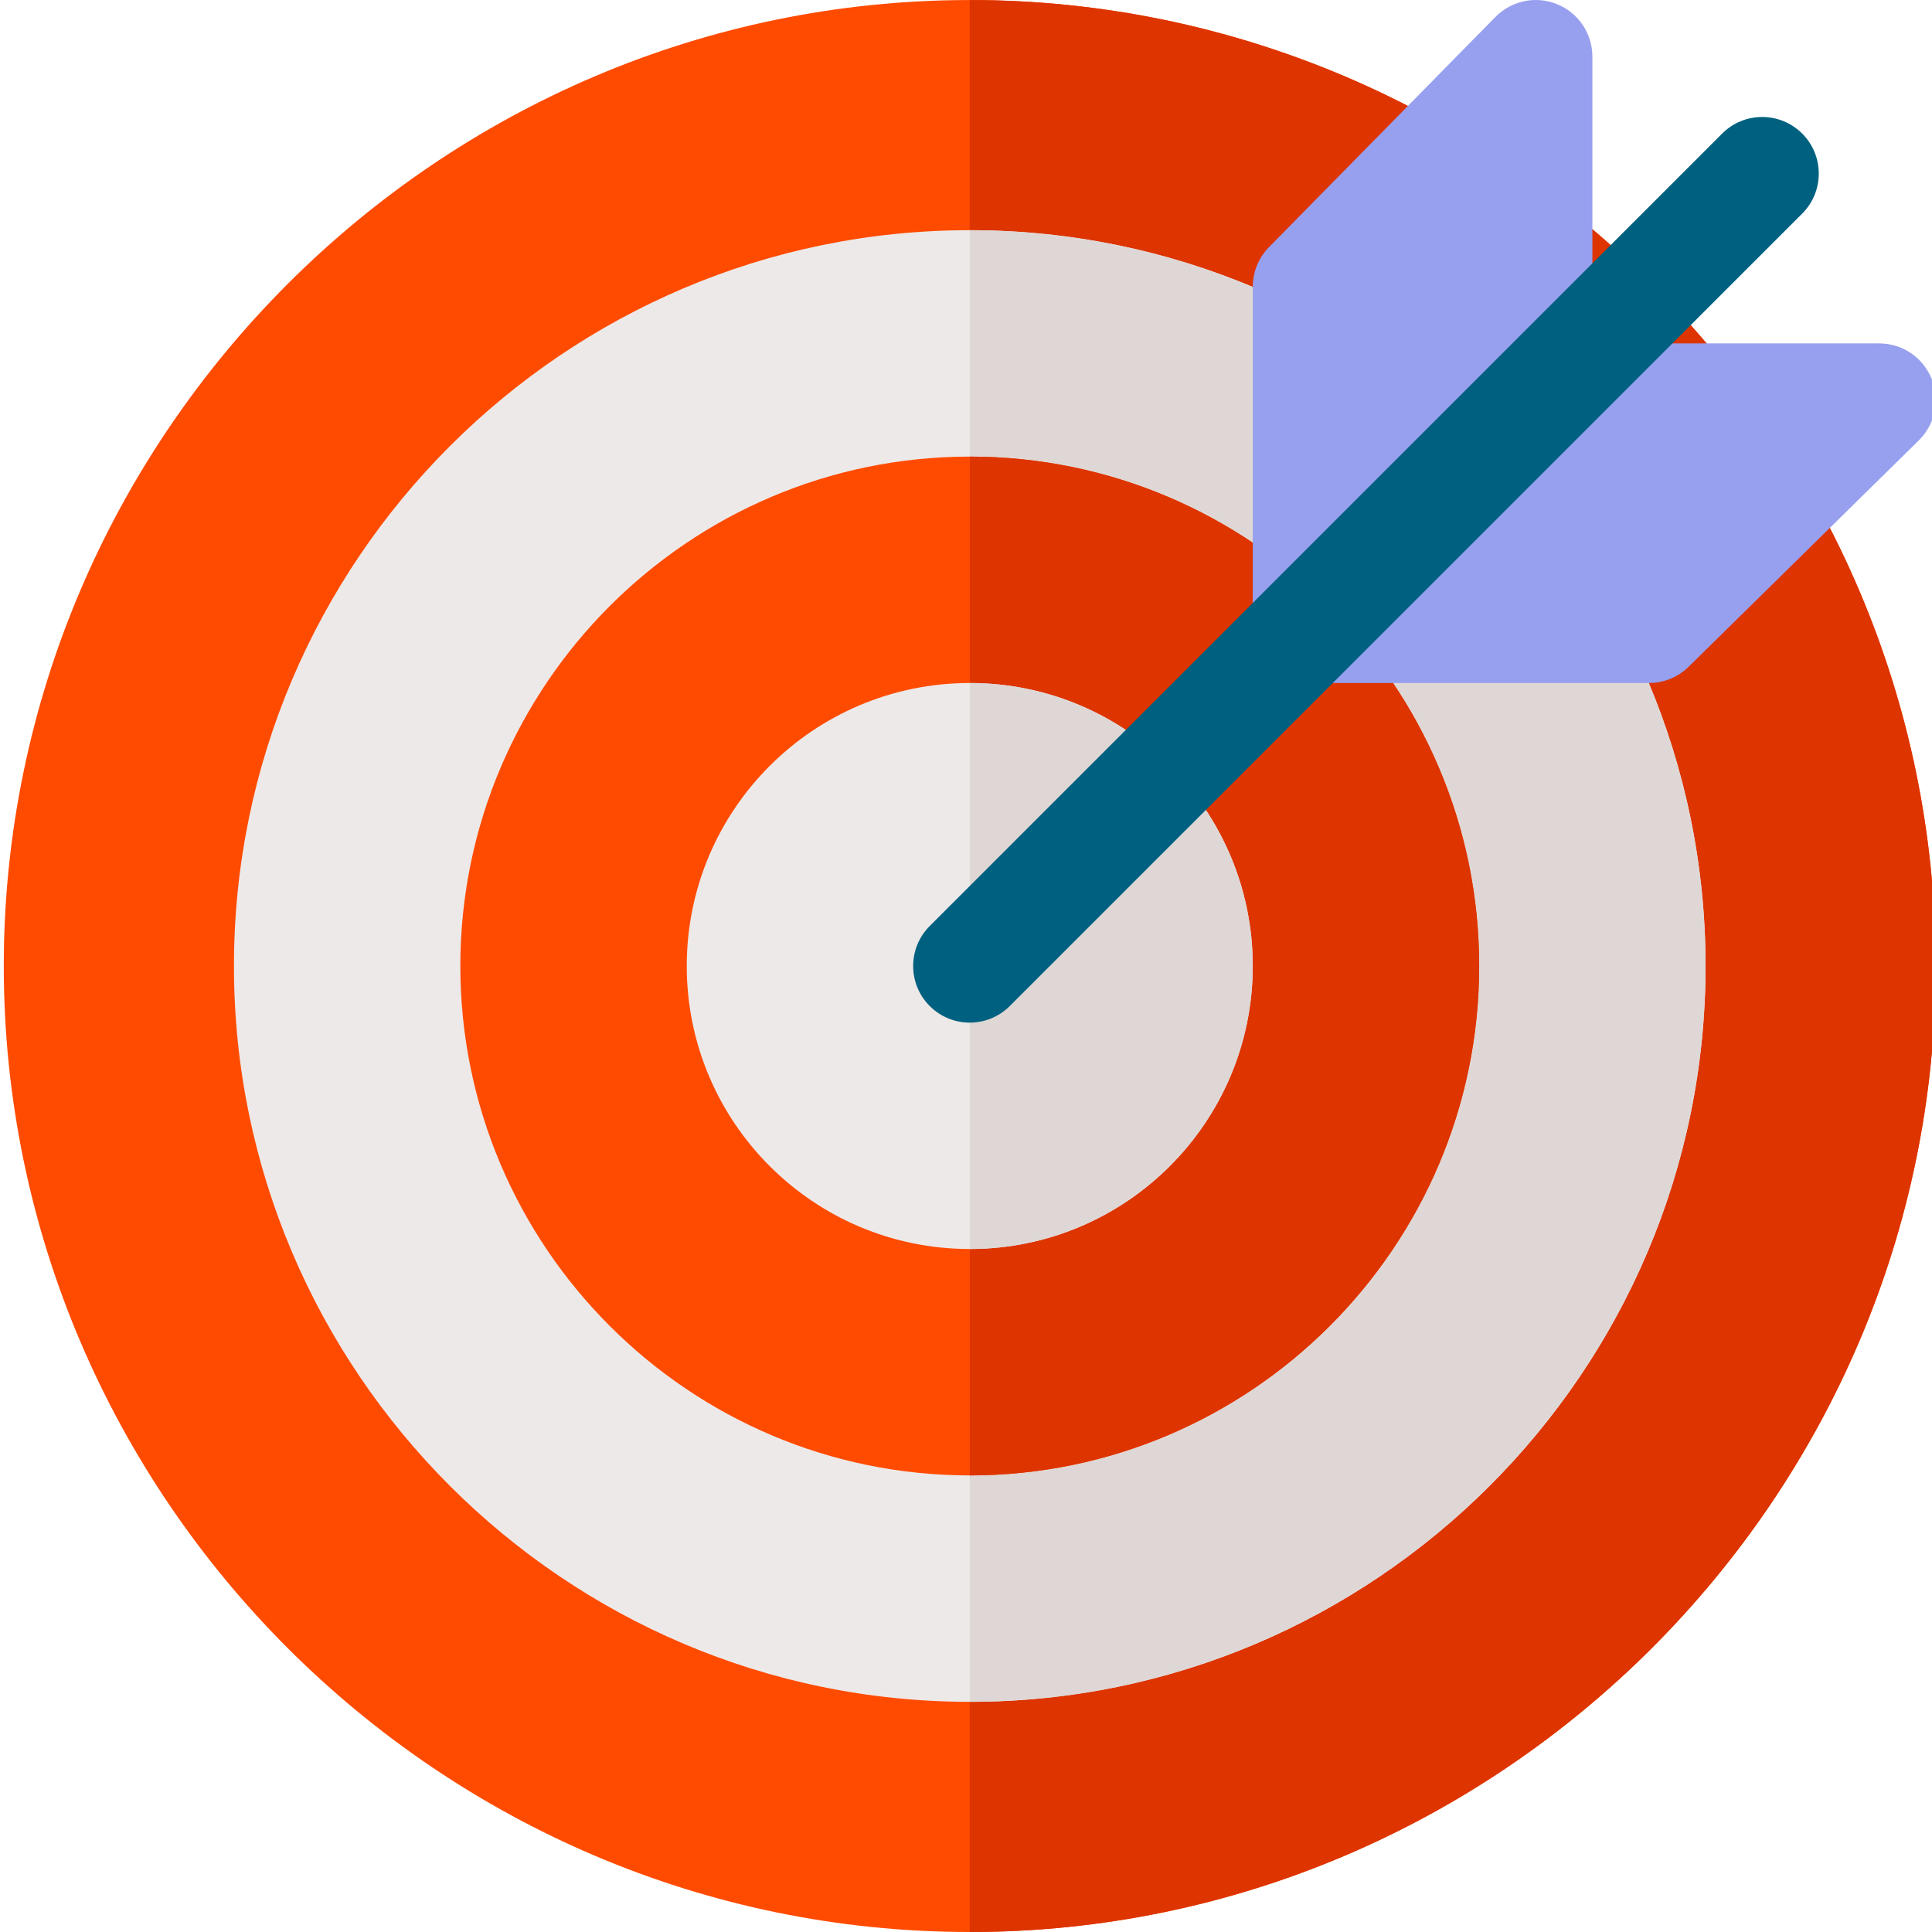
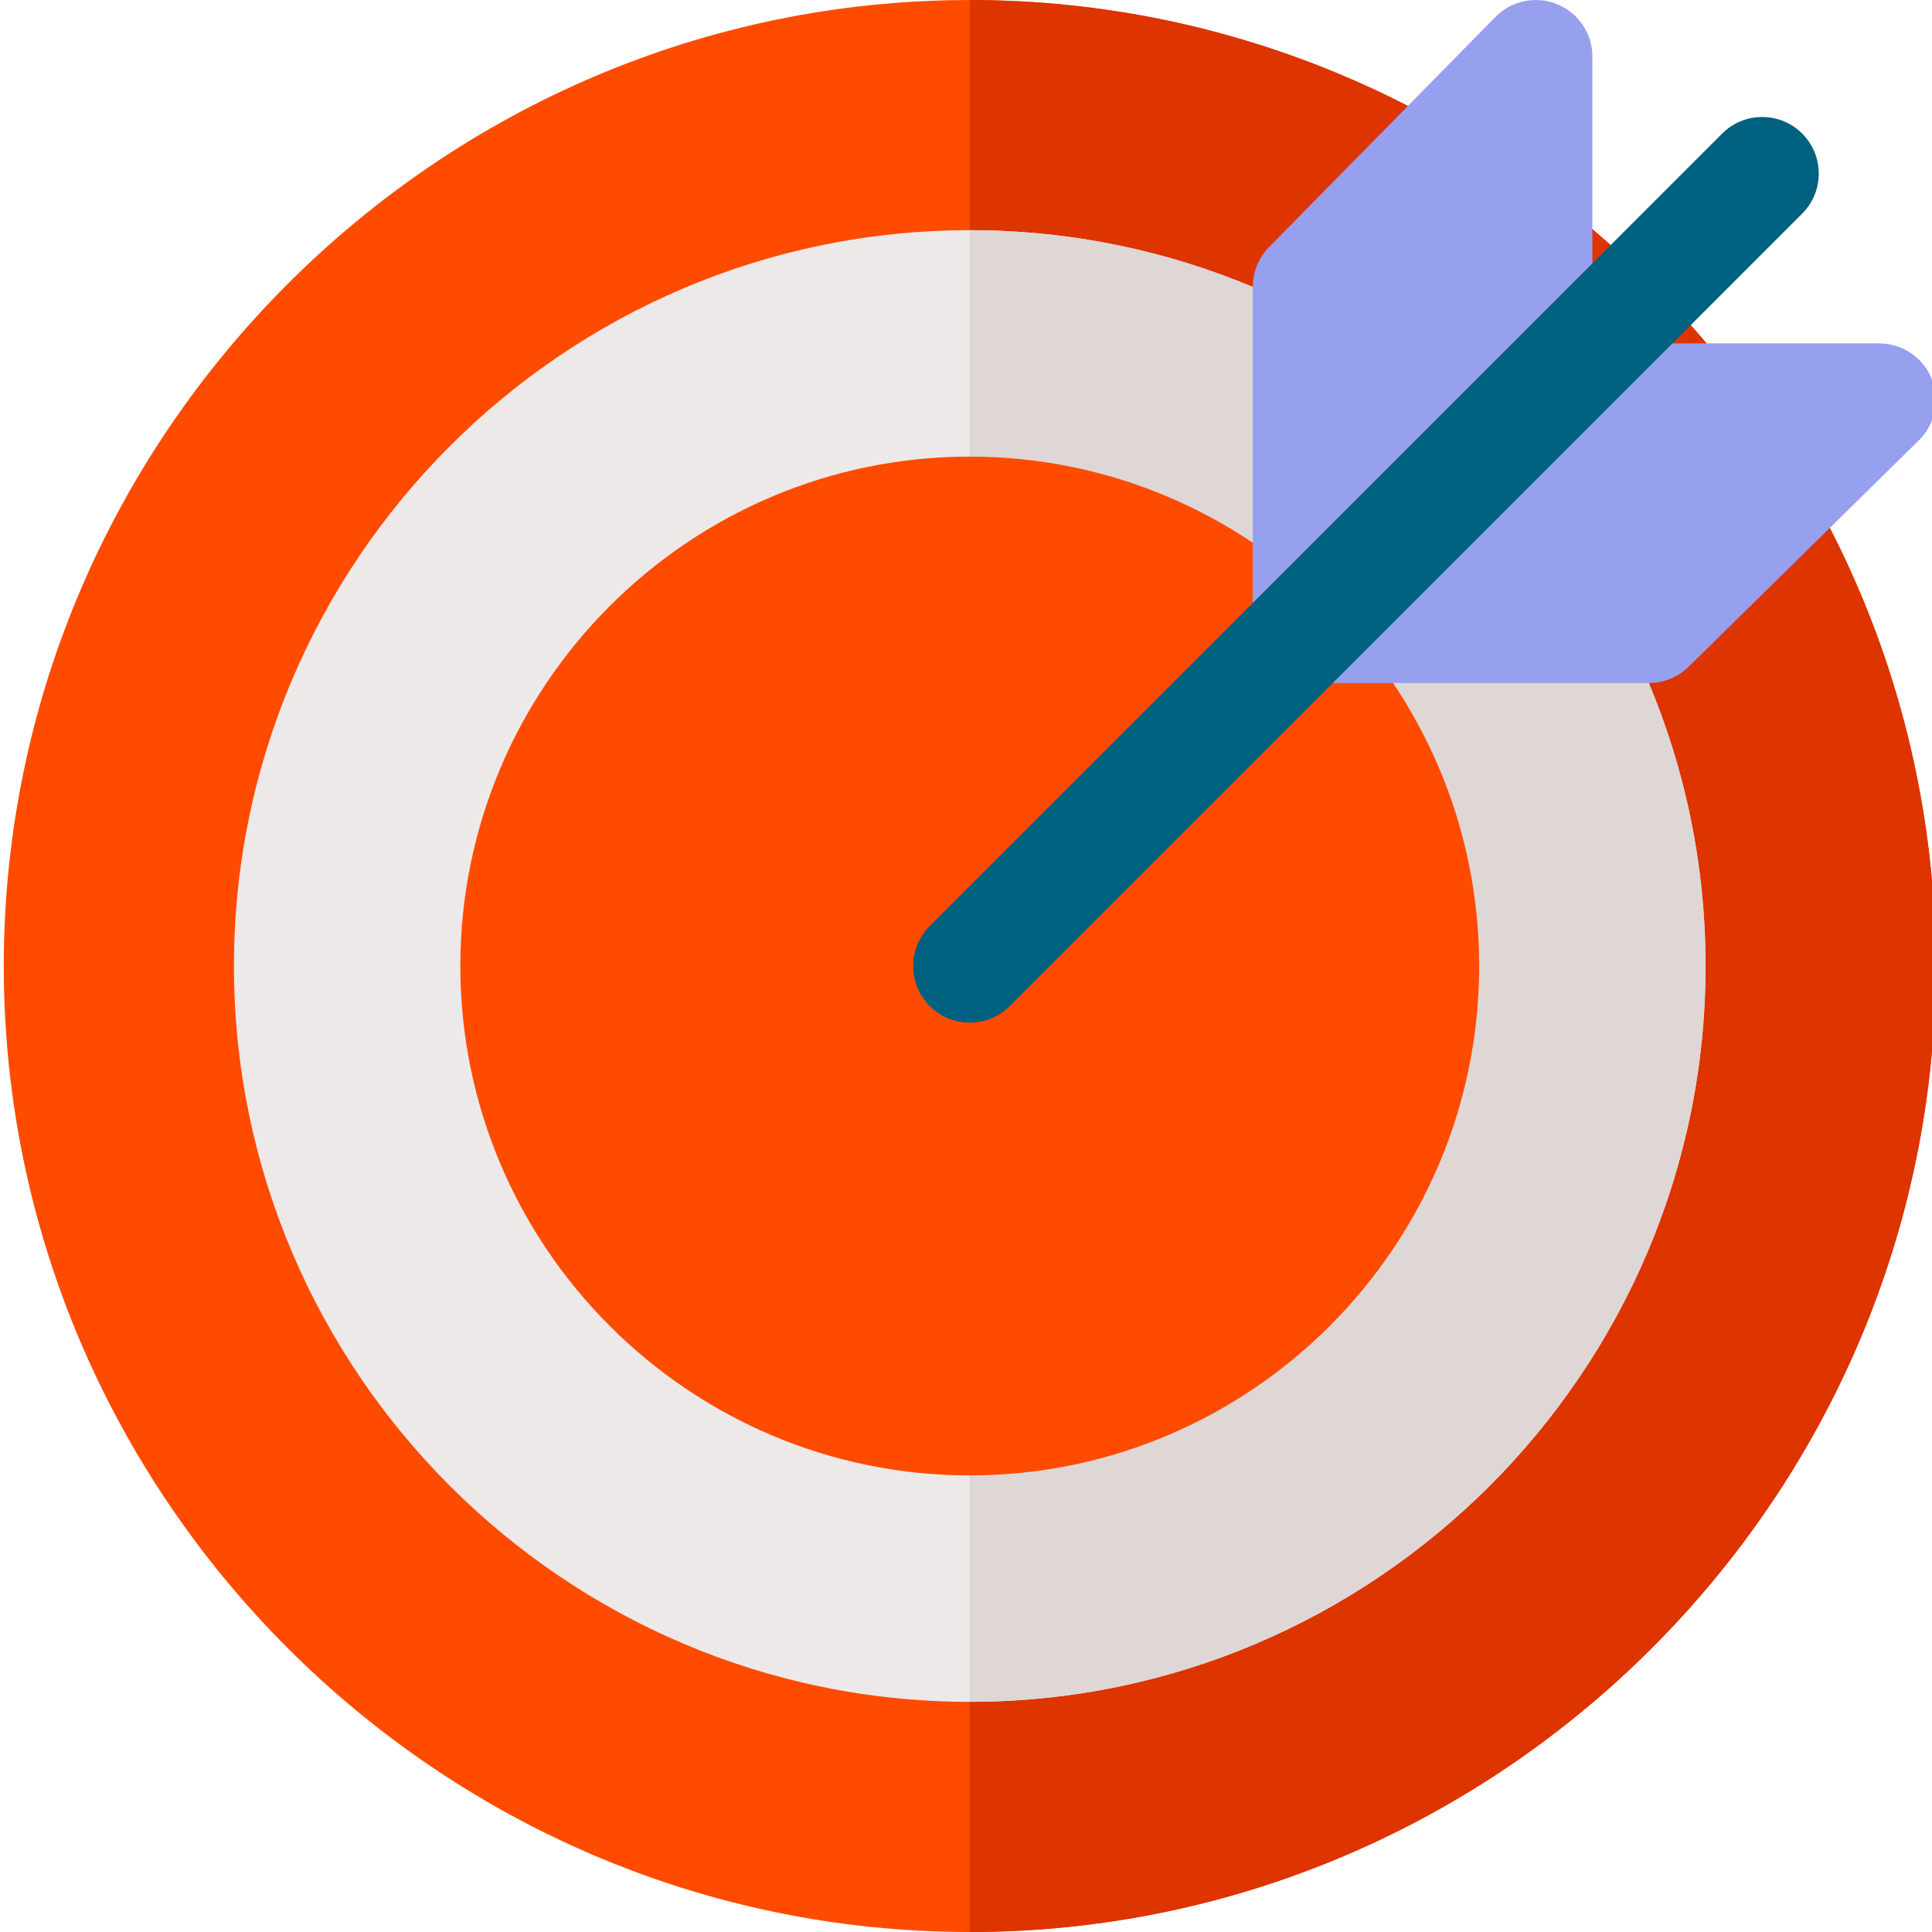
<svg xmlns="http://www.w3.org/2000/svg" height="511pt" viewBox="0 0 511 511.999" width="511pt">
  <path d="m256.496.008c-140.699 0-255.996 115.297-255.996 255.996 0 140.695 115.297 255.996 255.996 255.996 140.699 0 255.996-115.301 255.996-255.996 0-140.699-115.297-255.996-255.996-255.996zm0 0" fill="#ff4b00" />
  <path d="m512.492 256.004c0 140.695-115.297 255.996-255.996 255.996v-511.992c140.699 0 255.996 115.297 255.996 255.996zm0 0" fill="#dd3400" />
  <path d="m256.496 61.004c-107.398 0-194.996 87.598-194.996 195 0 107.395 87.598 194.996 194.996 194.996 107.398 0 194.996-87.602 194.996-194.996 0-107.402-87.598-195-194.996-195zm0 0" fill="#ede9e8" />
  <path d="m451.492 256.004c0 107.395-87.598 194.996-194.996 194.996v-389.996c107.398 0 194.996 87.598 194.996 195zm0 0" fill="#dfd7d5" />
  <path d="m256.496 121.004c-74.398 0-135 60.598-135 135 0 74.398 60.602 134.996 135 134.996 74.398 0 135-60.598 135-134.996 0-74.402-60.602-135-135-135zm0 0" fill="#ff4b00" />
-   <path d="m391.496 256.004c0 74.398-60.602 134.996-135 134.996v-269.996c74.398 0 135 60.598 135 135zm0 0" fill="#dd3400" />
-   <path d="m256.496 181.004c-41.398 0-75 33.598-75 75 0 41.398 33.602 74.996 75 74.996 41.398 0 75-33.598 75-74.996 0-41.402-33.602-75-75-75zm0 0" fill="#ede9e8" />
-   <path d="m331.496 256.004c0 41.398-33.602 74.996-75 74.996v-149.996c41.398 0 75 33.598 75 75zm0 0" fill="#dfd7d5" />
  <path d="m447.098 176.609c-2.812 2.812-6.621 4.395-10.605 4.395h-89.996c-8.293 0-15-6.711-15-15v-90c0-3.984 1.582-7.793 4.395-10.605l60-60.996c4.289-4.277 10.734-5.598 16.348-3.254 5.609 2.316 9.258 7.793 9.258 13.859v75.996h75.996c6.066 0 11.543 3.648 13.859 9.258 2.328 5.609 1.039 12.059-3.254 16.348zm0 0" fill="#979fef" />
  <path d="m256.496 271.004c-3.84 0-7.676-1.465-10.605-4.395-5.859-5.859-5.859-15.355 0-21.211l209.996-210c5.859-5.859 15.352-5.859 21.211 0 5.859 5.859 5.859 15.352 0 21.211l-209.996 210c-2.93 2.93-6.766 4.395-10.605 4.395zm0 0" fill="#00607f" />
</svg>